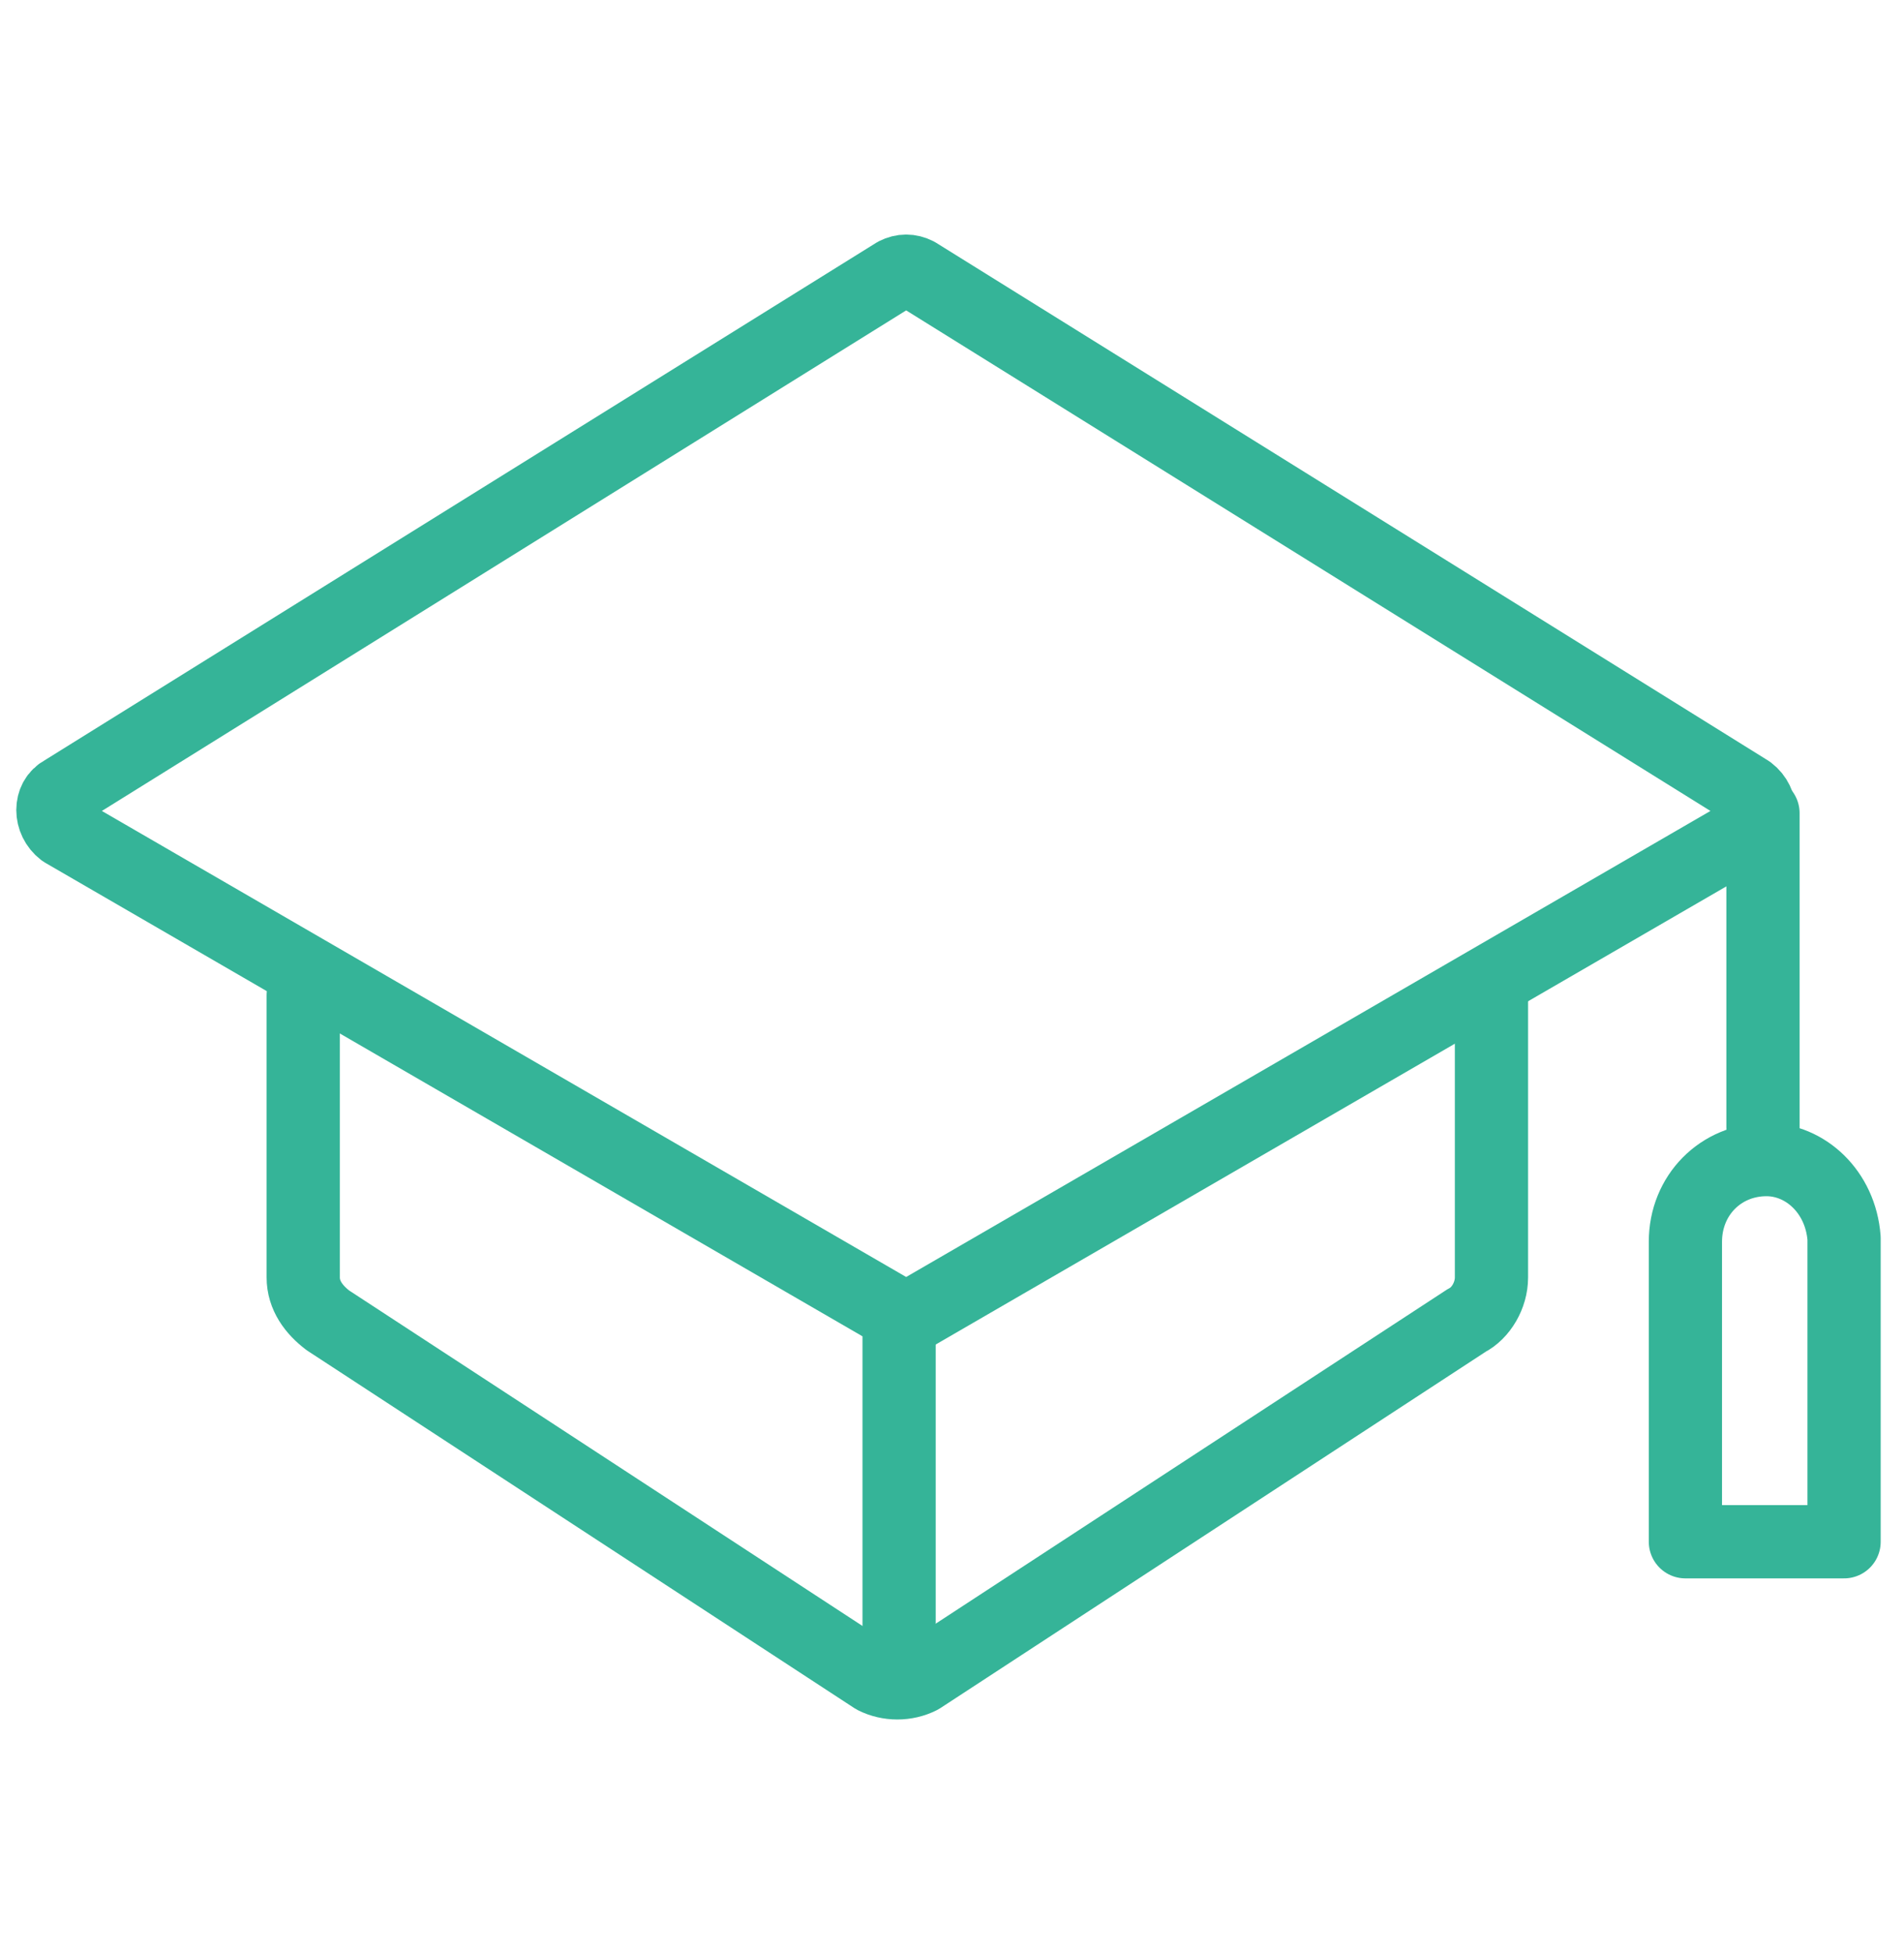
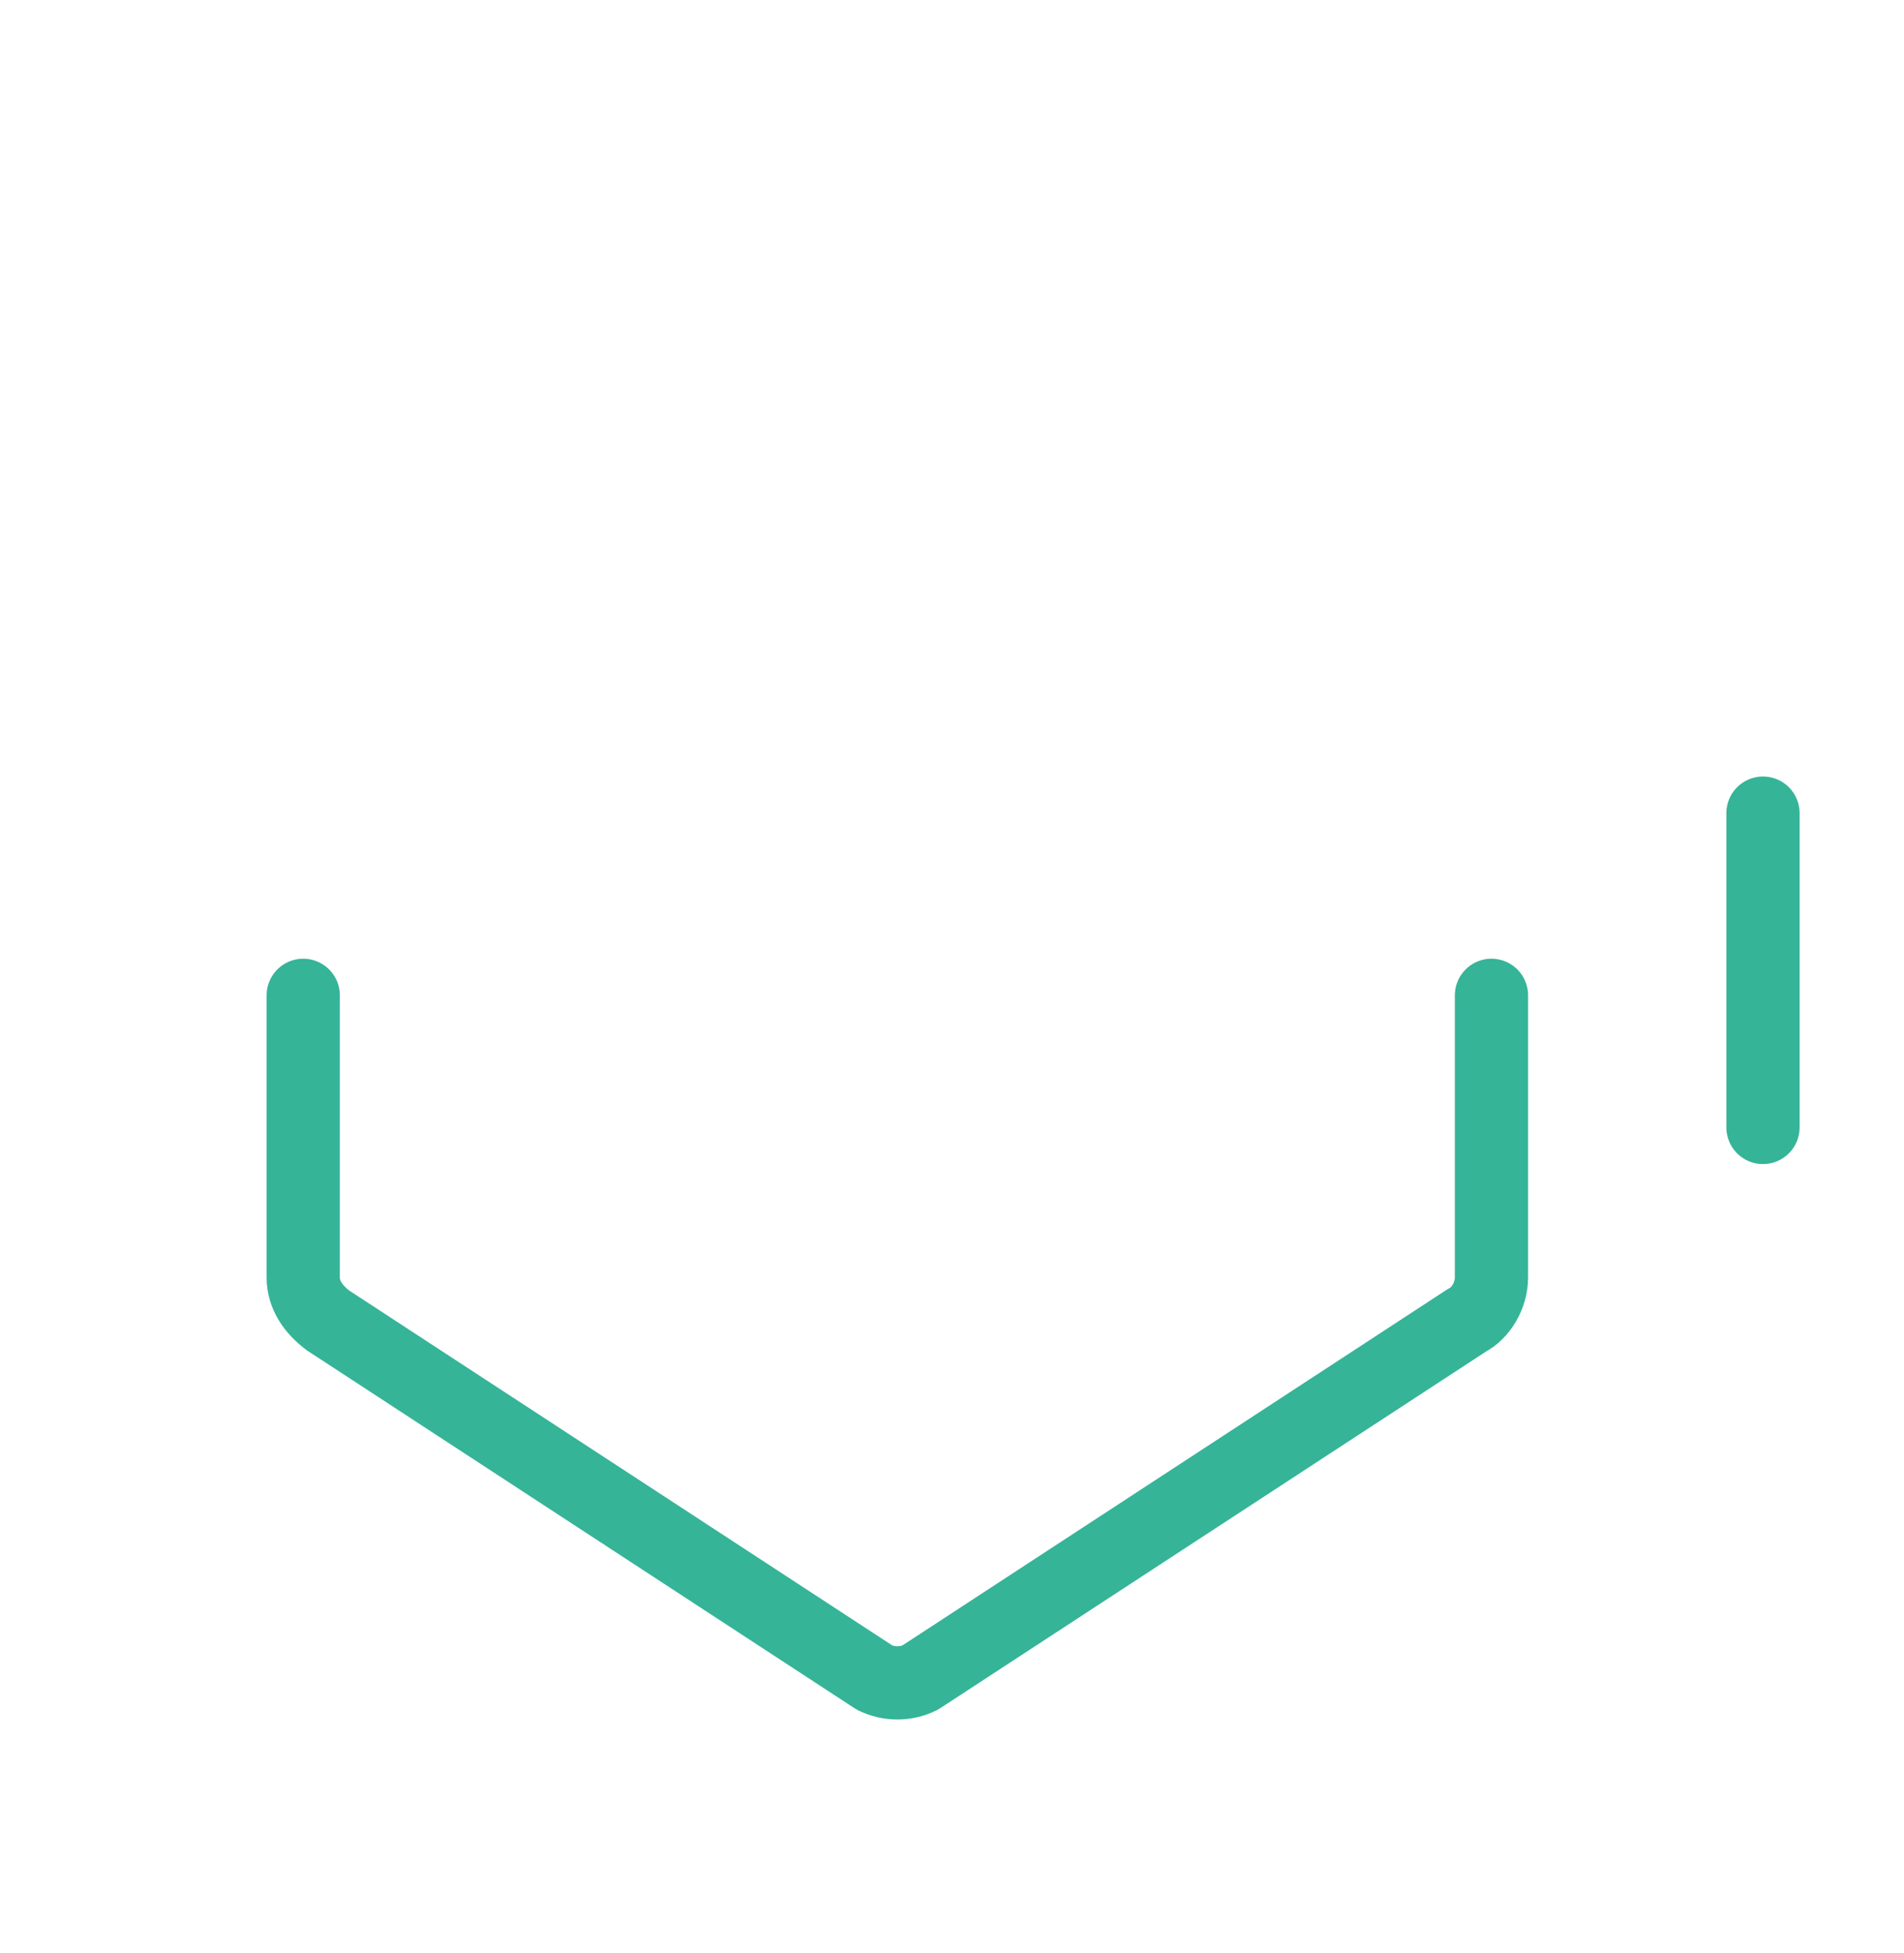
<svg xmlns="http://www.w3.org/2000/svg" width="78" height="80" viewBox="0 0 78 80" fill="none">
-   <path d="M36.689 11.217L2.6 32.43C2.023 32.723 2.023 33.6 2.6 34.039L36.689 53.789C36.978 53.936 37.267 53.936 37.556 53.789L71.645 34.039C72.223 33.747 72.223 32.869 71.645 32.43L37.556 11.217C37.267 11.071 36.978 11.071 36.689 11.217Z" stroke="#35B498" stroke-width="3" stroke-linecap="round" stroke-linejoin="round" />
  <path d="M12.422 40.77V52.327C12.422 53.058 12.855 53.644 13.433 54.083L35.822 68.712C36.4 69.005 37.122 69.005 37.7 68.712L60.089 54.083C60.666 53.79 61.1 53.058 61.1 52.327V40.77" stroke="#35B498" stroke-width="3" stroke-linecap="round" stroke-linejoin="round" />
-   <path d="M36.833 68.273V53.935" stroke="#35B498" stroke-width="3" stroke-linecap="round" stroke-linejoin="round" />
  <path d="M72.223 46.181V33.307" stroke="#35B498" stroke-width="3" stroke-linecap="round" stroke-linejoin="round" />
-   <path d="M72.367 47.498C70.489 47.498 69.045 48.961 69.045 50.863V63.152H75.545V50.717C75.4 48.815 73.956 47.498 72.367 47.498Z" stroke="#35B498" stroke-width="3" stroke-linecap="round" stroke-linejoin="round" />
</svg>